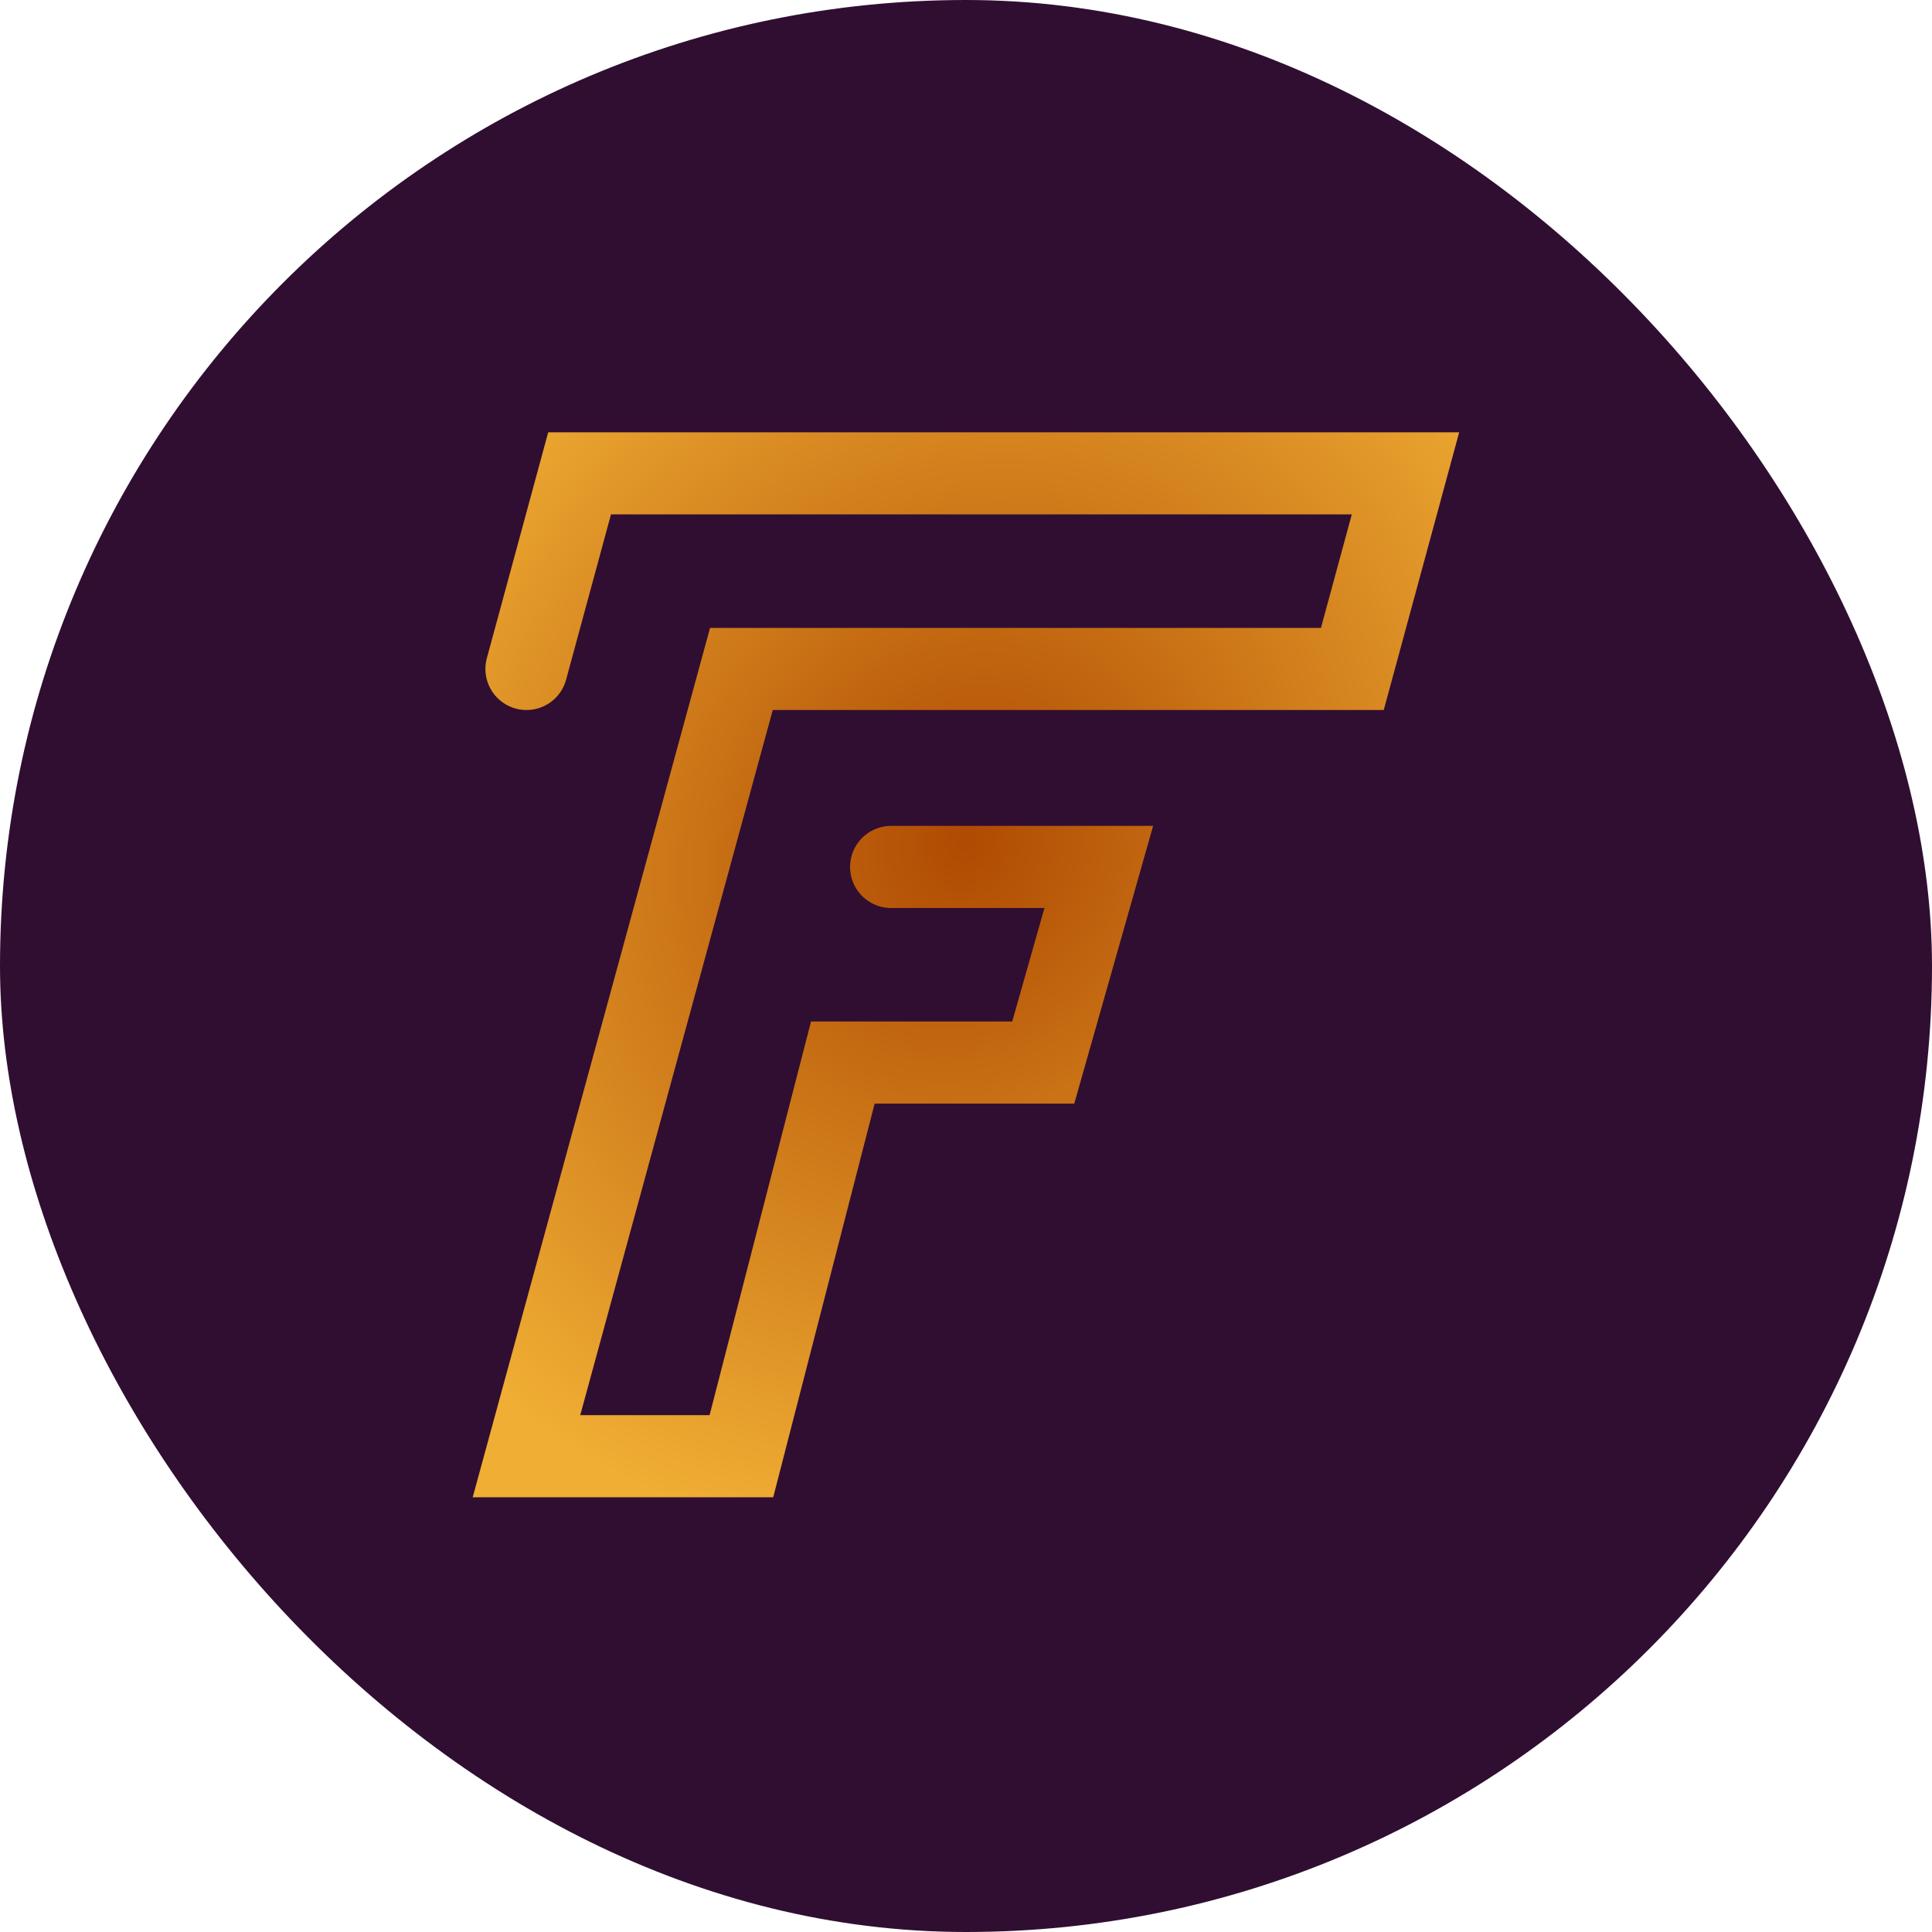
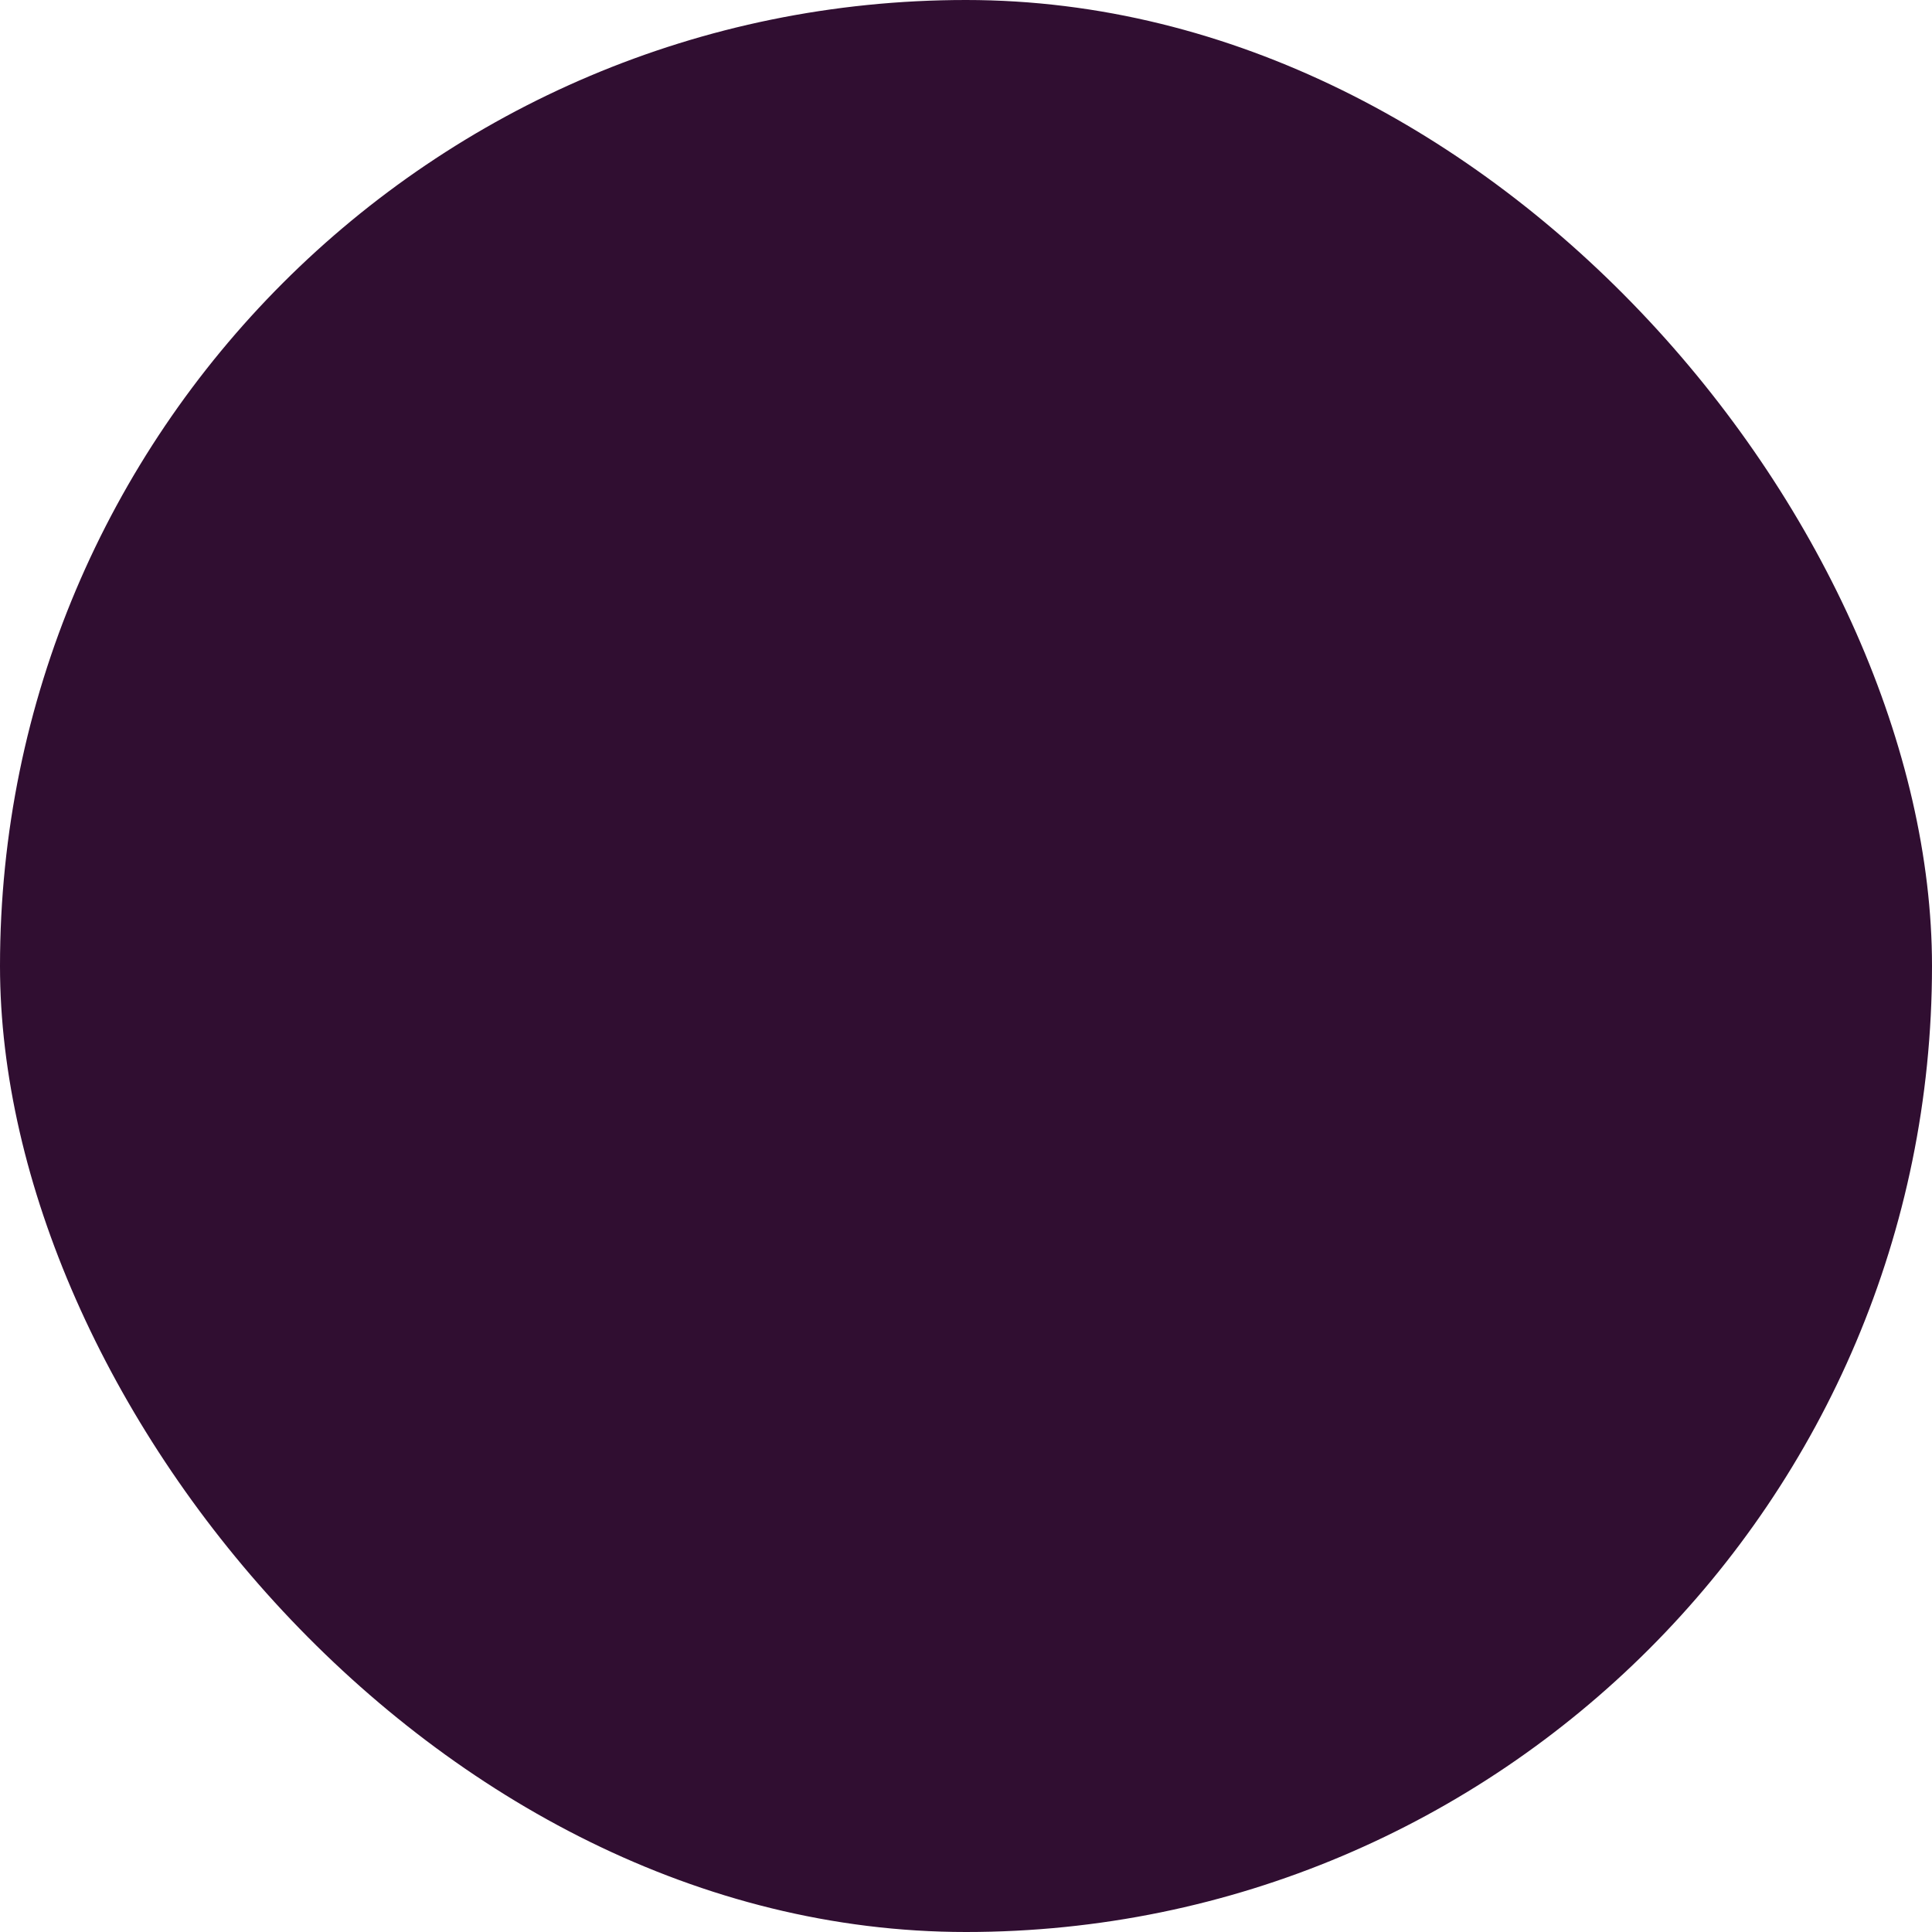
<svg xmlns="http://www.w3.org/2000/svg" width="48" height="48" viewBox="0 0 48 48" fill="none">
  <rect width="48" height="48" rx="24" fill="#300E31" />
-   <path d="M22.14 21.539H27.299L25.919 26.399H20.94L18.42 36.179H13.08L18.42 16.62H33.599L34.919 11.76H14.4L13.08 16.62" stroke="url(#paint0_diamond_4_52)" stroke-width="2.04" stroke-linecap="round" />
  <defs>
    <radialGradient id="paint0_diamond_4_52" cx="0" cy="0" r="1" gradientUnits="userSpaceOnUse" gradientTransform="translate(24 20.879) rotate(121.357) scale(17.986 16.086)">
      <stop stop-color="#AF4A02" />
      <stop offset="1" stop-color="#F0AE34" />
    </radialGradient>
  </defs>
</svg>